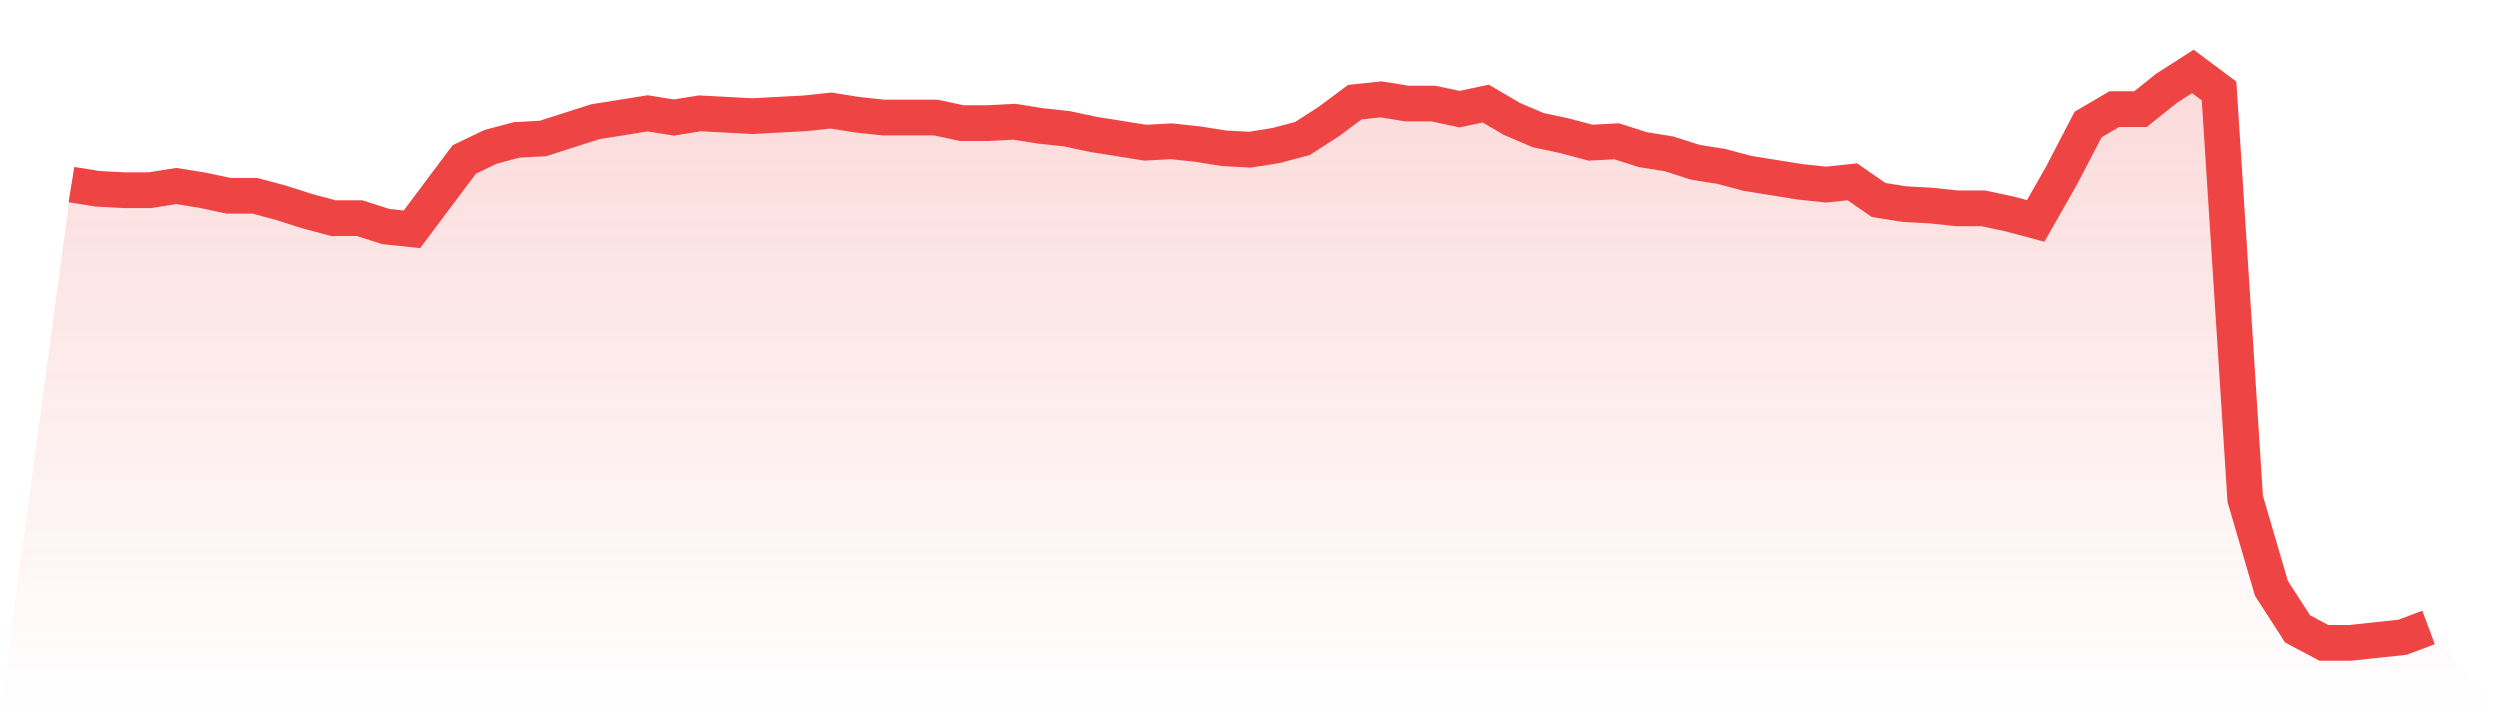
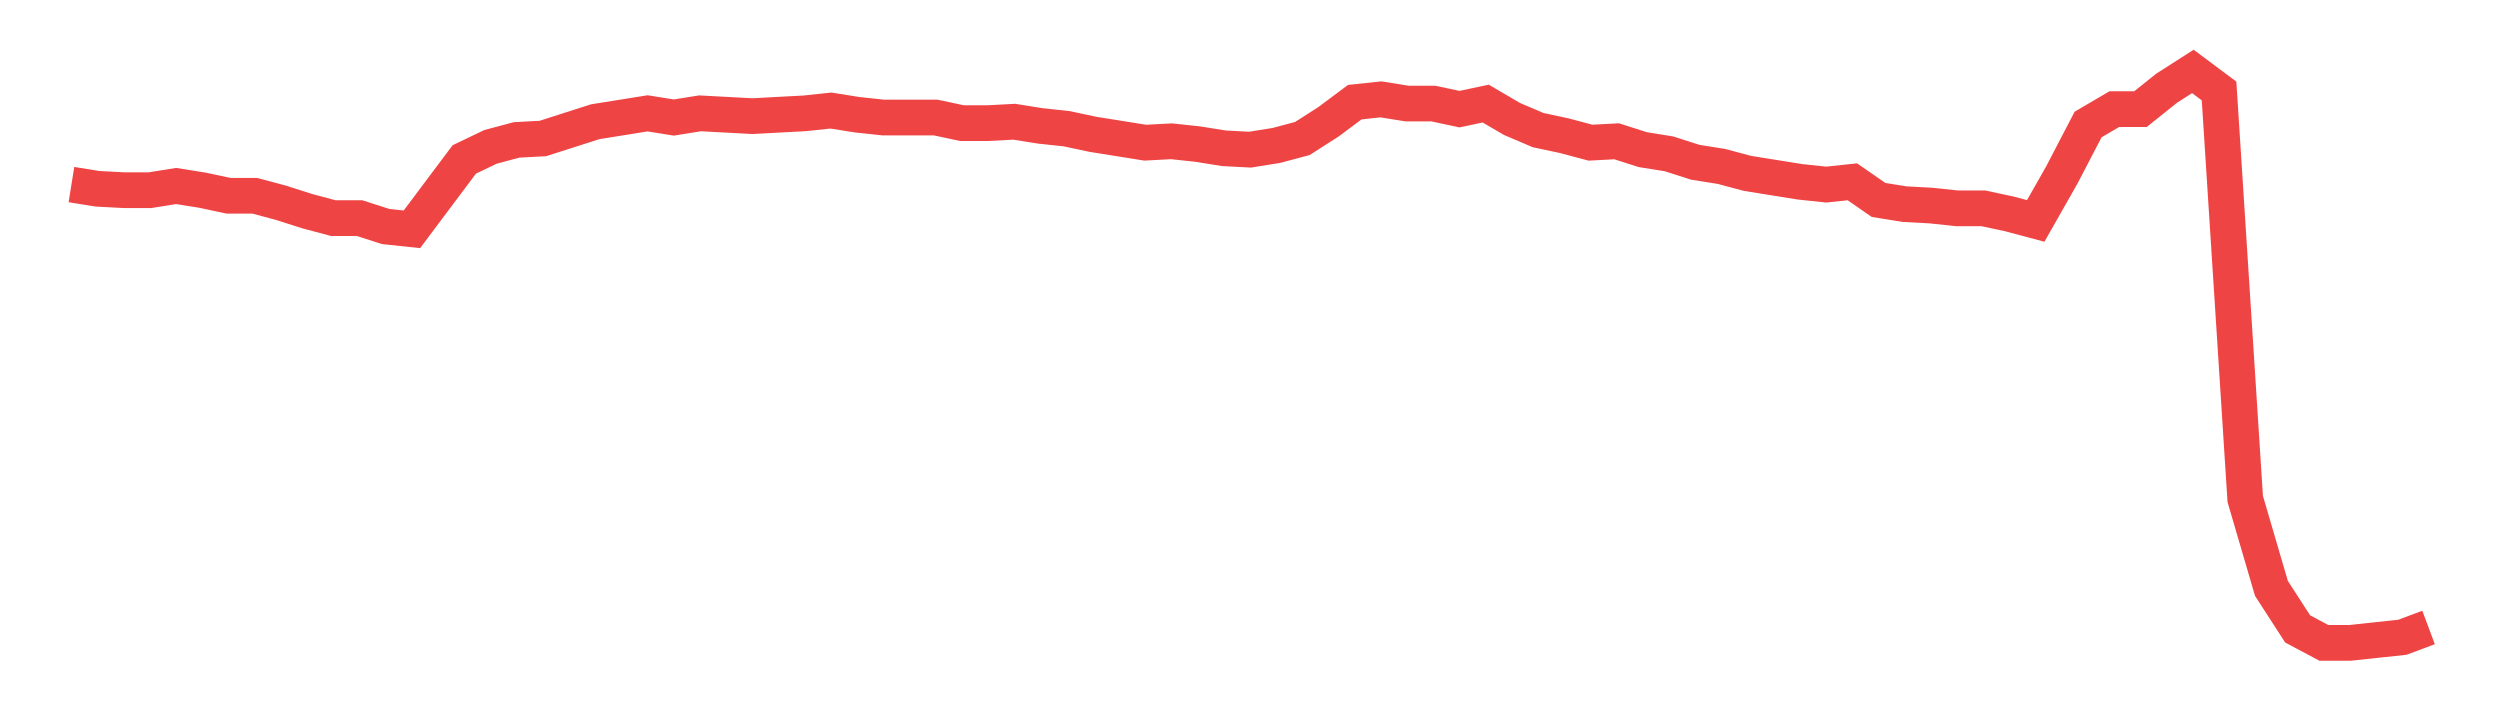
<svg xmlns="http://www.w3.org/2000/svg" viewBox="0 0 140 40">
  <defs>
    <linearGradient id="gradient" x1="0" x2="0" y1="0" y2="1">
      <stop offset="0%" stop-color="#ef4444" stop-opacity="0.2" />
      <stop offset="100%" stop-color="#ef4444" stop-opacity="0" />
    </linearGradient>
  </defs>
-   <path d="M4,10.337 L4,10.337 L5.467,10.572 L6.933,10.65 L8.4,10.65 L9.867,10.416 L11.333,10.65 L12.8,10.963 L14.267,10.963 L15.733,11.355 L17.2,11.824 L18.667,12.215 L20.133,12.215 L21.6,12.685 L23.067,12.841 L24.533,10.885 L26,8.929 L27.467,8.225 L28.933,7.834 L30.4,7.756 L31.867,7.286 L33.333,6.817 L34.8,6.582 L36.267,6.347 L37.733,6.582 L39.2,6.347 L40.667,6.425 L42.133,6.504 L43.6,6.425 L45.067,6.347 L46.533,6.191 L48,6.425 L49.467,6.582 L50.933,6.582 L52.4,6.582 L53.867,6.895 L55.333,6.895 L56.8,6.817 L58.267,7.051 L59.733,7.208 L61.2,7.521 L62.667,7.756 L64.133,7.99 L65.6,7.912 L67.067,8.068 L68.533,8.303 L70,8.381 L71.467,8.147 L72.933,7.756 L74.4,6.817 L75.867,5.721 L77.333,5.565 L78.8,5.8 L80.267,5.8 L81.733,6.112 L83.2,5.8 L84.667,6.66 L86.133,7.286 L87.6,7.599 L89.067,7.99 L90.533,7.912 L92,8.381 L93.467,8.616 L94.933,9.086 L96.4,9.32 L97.867,9.711 L99.333,9.946 L100.8,10.181 L102.267,10.337 L103.733,10.181 L105.2,11.198 L106.667,11.433 L108.133,11.511 L109.6,11.667 L111.067,11.667 L112.533,11.98 L114,12.372 L115.467,9.79 L116.933,6.973 L118.4,6.112 L119.867,6.112 L121.333,4.939 L122.8,4 L124.267,5.095 L125.733,27.941 L127.2,32.949 L128.667,35.218 L130.133,36 L131.6,36 L133.067,35.844 L134.533,35.687 L136,35.139 L140,40 L0,40 z" fill="url(#gradient)" />
  <path d="M4,10.337 L4,10.337 L5.467,10.572 L6.933,10.65 L8.4,10.65 L9.867,10.416 L11.333,10.65 L12.8,10.963 L14.267,10.963 L15.733,11.355 L17.2,11.824 L18.667,12.215 L20.133,12.215 L21.6,12.685 L23.067,12.841 L24.533,10.885 L26,8.929 L27.467,8.225 L28.933,7.834 L30.4,7.756 L31.867,7.286 L33.333,6.817 L34.8,6.582 L36.267,6.347 L37.733,6.582 L39.2,6.347 L40.667,6.425 L42.133,6.504 L43.6,6.425 L45.067,6.347 L46.533,6.191 L48,6.425 L49.467,6.582 L50.933,6.582 L52.4,6.582 L53.867,6.895 L55.333,6.895 L56.8,6.817 L58.267,7.051 L59.733,7.208 L61.2,7.521 L62.667,7.756 L64.133,7.99 L65.6,7.912 L67.067,8.068 L68.533,8.303 L70,8.381 L71.467,8.147 L72.933,7.756 L74.4,6.817 L75.867,5.721 L77.333,5.565 L78.8,5.8 L80.267,5.8 L81.733,6.112 L83.2,5.8 L84.667,6.66 L86.133,7.286 L87.6,7.599 L89.067,7.99 L90.533,7.912 L92,8.381 L93.467,8.616 L94.933,9.086 L96.4,9.32 L97.867,9.711 L99.333,9.946 L100.8,10.181 L102.267,10.337 L103.733,10.181 L105.2,11.198 L106.667,11.433 L108.133,11.511 L109.6,11.667 L111.067,11.667 L112.533,11.98 L114,12.372 L115.467,9.79 L116.933,6.973 L118.4,6.112 L119.867,6.112 L121.333,4.939 L122.8,4 L124.267,5.095 L125.733,27.941 L127.2,32.949 L128.667,35.218 L130.133,36 L131.6,36 L133.067,35.844 L134.533,35.687 L136,35.139" fill="none" stroke="#ef4444" stroke-width="2" />
</svg>